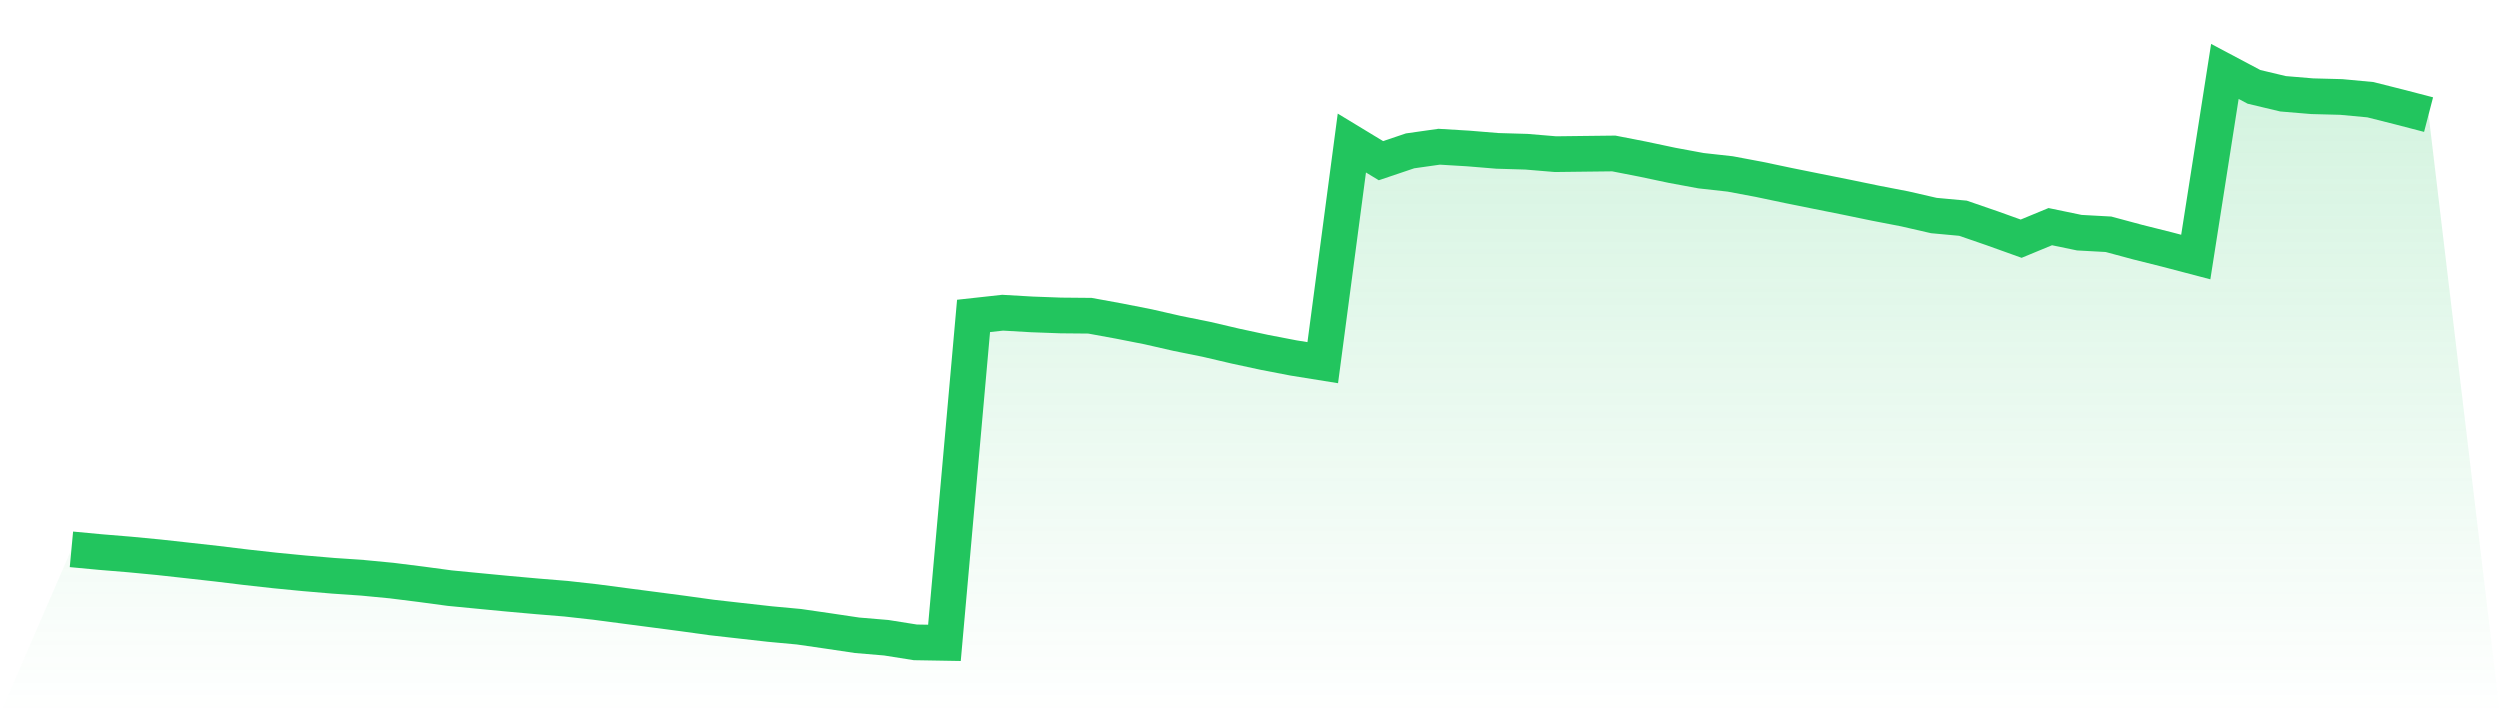
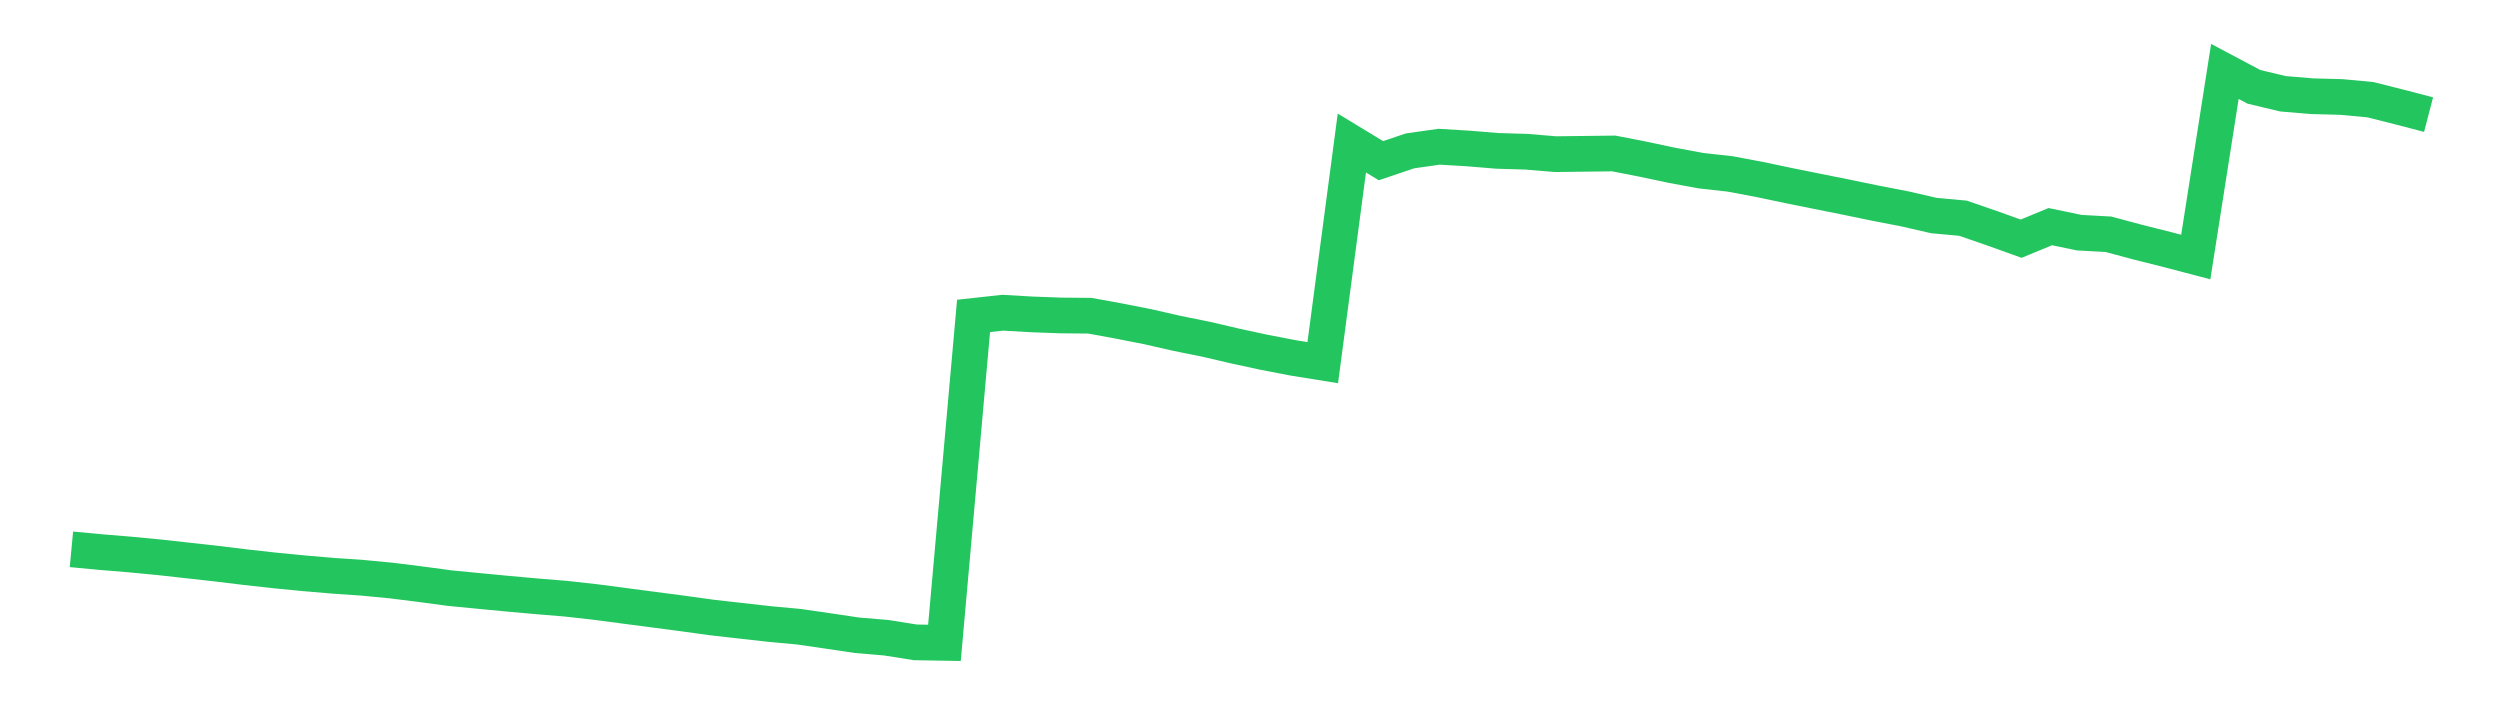
<svg xmlns="http://www.w3.org/2000/svg" viewBox="0 0 140 40">
  <defs>
    <linearGradient id="gradient" x1="0" x2="0" y1="0" y2="1">
      <stop offset="0%" stop-color="#22c55e" stop-opacity="0.2" />
      <stop offset="100%" stop-color="#22c55e" stop-opacity="0" />
    </linearGradient>
  </defs>
-   <path d="M4,30.763 L4,30.763 L5.63,30.916 L7.259,31.05 L8.889,31.206 L10.519,31.386 L12.148,31.568 L13.778,31.766 L15.407,31.947 L17.037,32.105 L18.667,32.244 L20.296,32.356 L21.926,32.512 L23.556,32.716 L25.185,32.935 L26.815,33.093 L28.444,33.249 L30.074,33.395 L31.704,33.529 L33.333,33.711 L34.963,33.926 L36.593,34.139 L38.222,34.353 L39.852,34.579 L41.481,34.763 L43.111,34.946 L44.741,35.097 L46.37,35.333 L48,35.576 L49.63,35.713 L51.259,35.972 L52.889,36 L54.519,17.691 L56.148,17.512 L57.778,17.606 L59.407,17.666 L61.037,17.681 L62.667,17.979 L64.296,18.3 L65.926,18.672 L67.556,19.001 L69.185,19.382 L70.815,19.733 L72.444,20.047 L74.074,20.309 L75.704,8.01 L77.333,8.998 L78.963,8.448 L80.593,8.217 L82.222,8.315 L83.852,8.449 L85.481,8.497 L87.111,8.633 L88.741,8.613 L90.37,8.594 L92,8.912 L93.63,9.257 L95.259,9.559 L96.889,9.74 L98.519,10.046 L100.148,10.389 L101.778,10.718 L103.407,11.044 L105.037,11.381 L106.667,11.696 L108.296,12.07 L109.926,12.22 L111.556,12.782 L113.185,13.366 L114.815,12.692 L116.444,13.03 L118.074,13.119 L119.704,13.558 L121.333,13.966 L122.963,14.394 L124.593,4 L126.222,4.864 L127.852,5.252 L129.481,5.388 L131.111,5.431 L132.741,5.583 L134.37,5.994 L136,6.418 L140,40 L0,40 z" fill="url(#gradient)" />
  <path d="M4,30.763 L4,30.763 L5.63,30.916 L7.259,31.05 L8.889,31.206 L10.519,31.386 L12.148,31.568 L13.778,31.766 L15.407,31.947 L17.037,32.105 L18.667,32.244 L20.296,32.356 L21.926,32.512 L23.556,32.716 L25.185,32.935 L26.815,33.093 L28.444,33.249 L30.074,33.395 L31.704,33.529 L33.333,33.711 L34.963,33.926 L36.593,34.139 L38.222,34.353 L39.852,34.579 L41.481,34.763 L43.111,34.946 L44.741,35.097 L46.37,35.333 L48,35.576 L49.63,35.713 L51.259,35.972 L52.889,36 L54.519,17.691 L56.148,17.512 L57.778,17.606 L59.407,17.666 L61.037,17.681 L62.667,17.979 L64.296,18.3 L65.926,18.672 L67.556,19.001 L69.185,19.382 L70.815,19.733 L72.444,20.047 L74.074,20.309 L75.704,8.01 L77.333,8.998 L78.963,8.448 L80.593,8.217 L82.222,8.315 L83.852,8.449 L85.481,8.497 L87.111,8.633 L88.741,8.613 L90.37,8.594 L92,8.912 L93.63,9.257 L95.259,9.559 L96.889,9.74 L98.519,10.046 L100.148,10.389 L101.778,10.718 L103.407,11.044 L105.037,11.381 L106.667,11.696 L108.296,12.07 L109.926,12.22 L111.556,12.782 L113.185,13.366 L114.815,12.692 L116.444,13.03 L118.074,13.119 L119.704,13.558 L121.333,13.966 L122.963,14.394 L124.593,4 L126.222,4.864 L127.852,5.252 L129.481,5.388 L131.111,5.431 L132.741,5.583 L134.37,5.994 L136,6.418" fill="none" stroke="#22c55e" stroke-width="2" />
</svg>